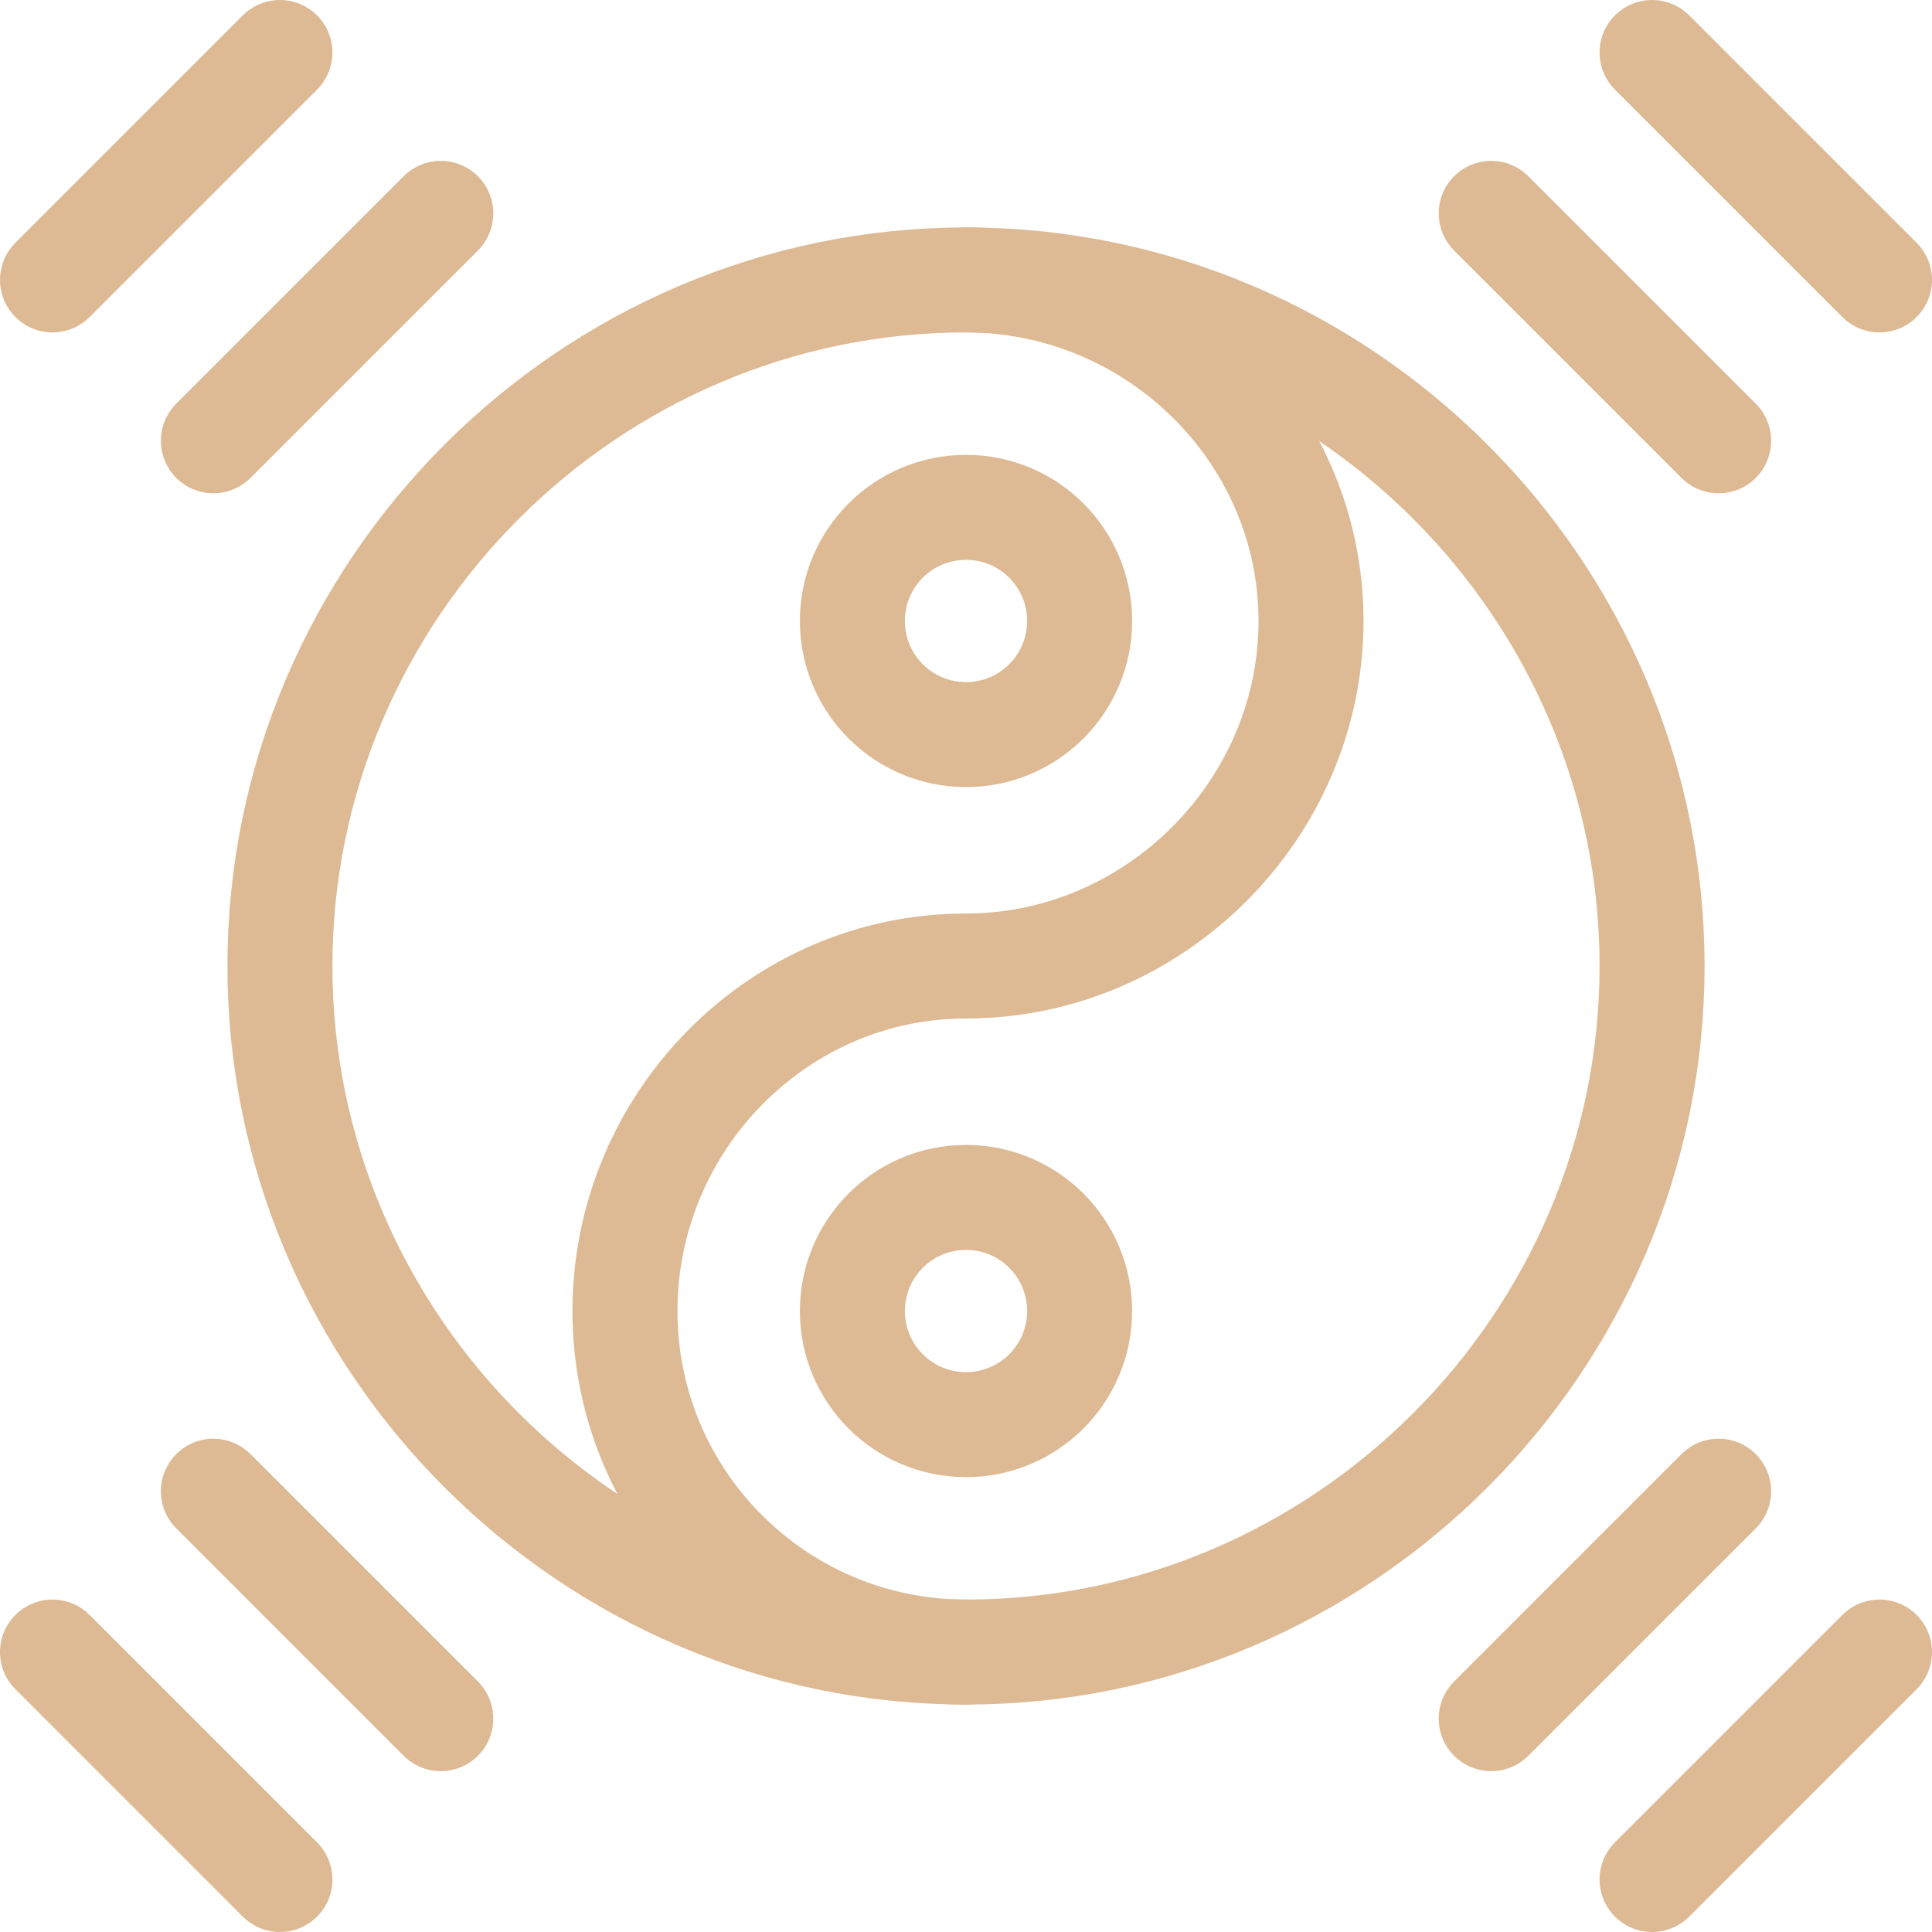
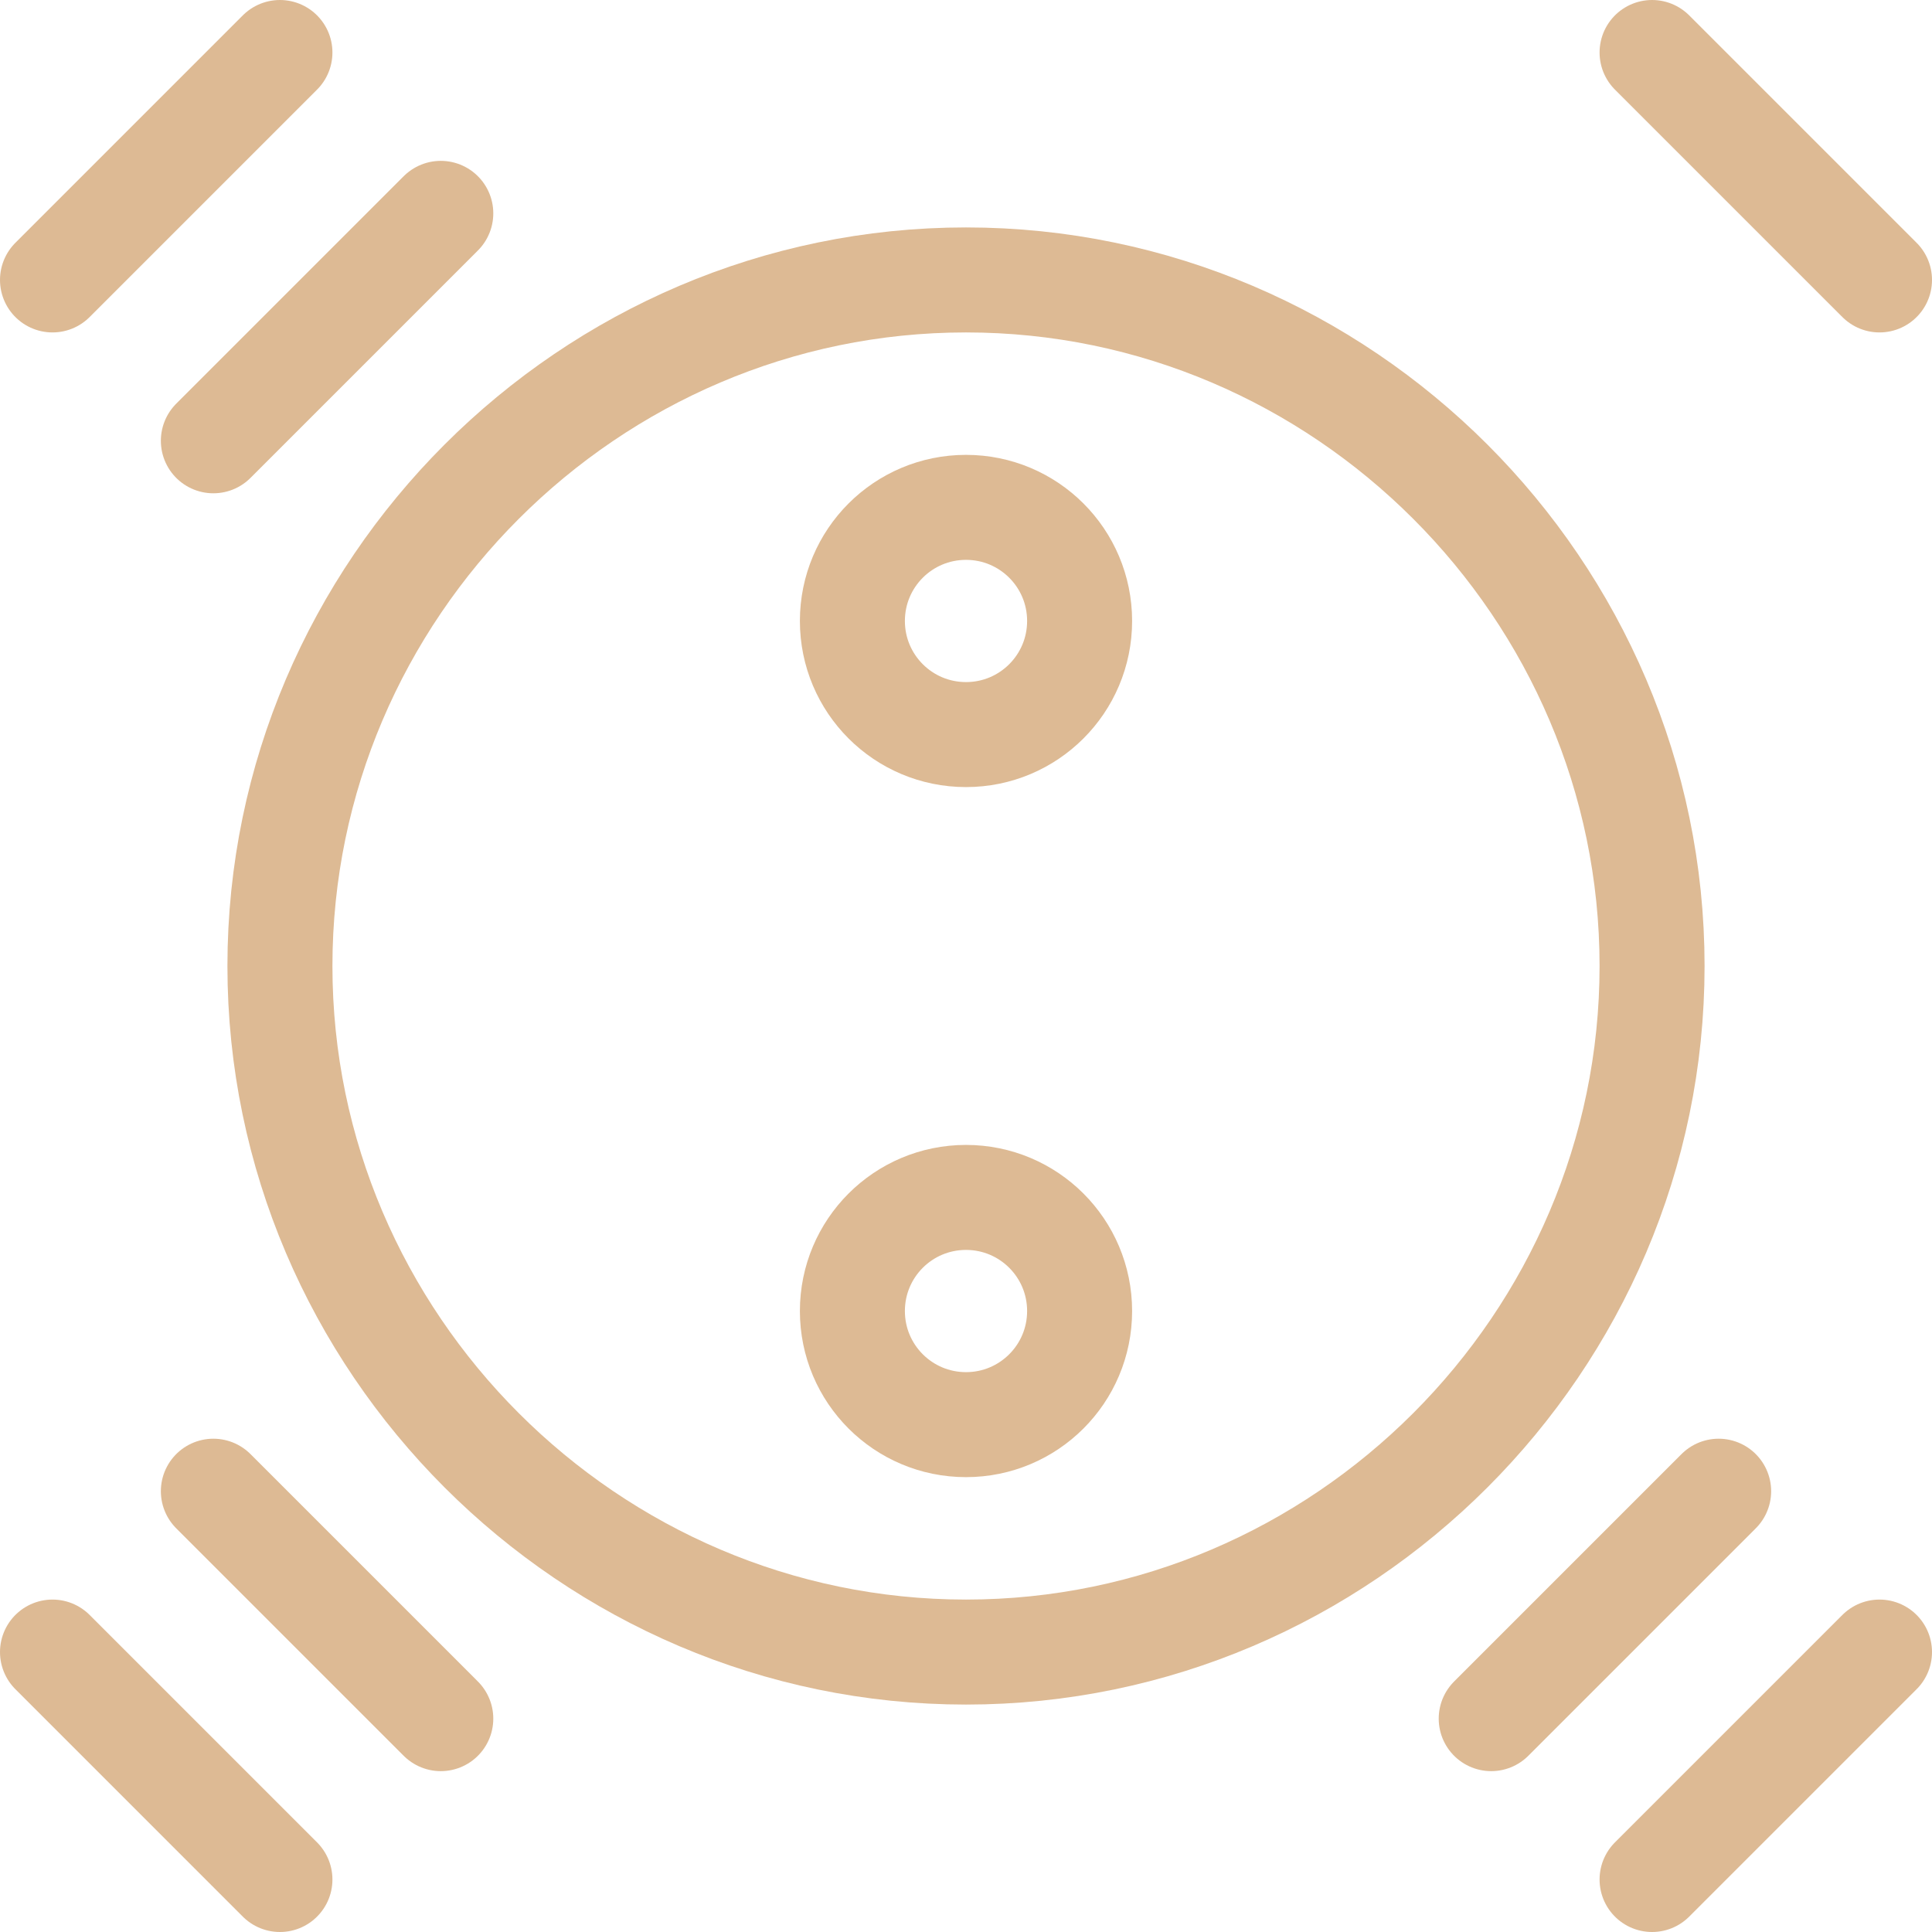
<svg xmlns="http://www.w3.org/2000/svg" viewBox="0 0 92 92">
  <defs>
    <style>
      .cls-1 {
        mix-blend-mode: lighten;
      }

      .cls-2 {
        isolation: isolate;
      }

      .cls-3 {
        fill: none;
        stroke: #ddba94;
        stroke-linecap: round;
        stroke-linejoin: round;
        stroke-width: 5px;
      }
    </style>
  </defs>
  <g class="cls-2">
    <g id="_圖層_2" data-name="圖層 2">
      <g id="_圖層_5" data-name="圖層 5">
        <g id="g2620" class="cls-1">
          <g id="g2626">
            <path id="path2628" class="cls-3" d="M78.67,46c0,17.94-14.73,32.67-32.67,32.67S13.33,63.94,13.33,46,28.06,13.33,46,13.33s32.67,14.73,32.67,32.67Z" />
          </g>
          <g id="g2630">
            <path id="path2632" class="cls-3" d="M71.01,81.84l10.83-10.83" />
          </g>
          <g id="g2634">
            <path id="path2636" class="cls-3" d="M89.5,78.67l-10.83,10.83" />
          </g>
          <g id="g2638">
-             <path id="path2640" class="cls-3" d="M81.84,20.99l-10.83-10.83" />
-           </g>
+             </g>
          <g id="g2642">
            <path id="path2644" class="cls-3" d="M78.67,2.5l10.83,10.83" />
          </g>
          <g id="g2646">
            <path id="path2648" class="cls-3" d="M10.16,71.01l10.83,10.83" />
          </g>
          <g id="g2650">
            <path id="path2652" class="cls-3" d="M2.5,78.67l10.83,10.83" />
          </g>
          <g id="g2654">
            <path id="path2656" class="cls-3" d="M20.99,10.16l-10.83,10.83" />
          </g>
          <g id="g2658">
            <path id="path2660" class="cls-3" d="M13.33,2.5L2.5,13.33" />
          </g>
          <g id="g2662">
-             <path id="path2664" class="cls-3" d="M46,13.33c8.97,0,16.43,7.27,16.43,16.24s-7.45,16.43-16.43,16.43-16.24,7.45-16.24,16.43,7.27,16.24,16.24,16.24" />
-           </g>
+             </g>
          <g id="g2666">
            <path id="path2668" class="cls-3" d="M51.41,29.57c0,2.99-2.42,5.41-5.41,5.41s-5.41-2.42-5.41-5.41,2.42-5.41,5.41-5.41,5.41,2.42,5.41,5.41Z" />
          </g>
          <g id="g2670">
            <path id="path2672" class="cls-3" d="M51.41,62.43c0,2.99-2.42,5.41-5.41,5.41s-5.41-2.42-5.41-5.41,2.42-5.41,5.41-5.41,5.41,2.42,5.41,5.41Z" />
          </g>
        </g>
      </g>
    </g>
  </g>
</svg>